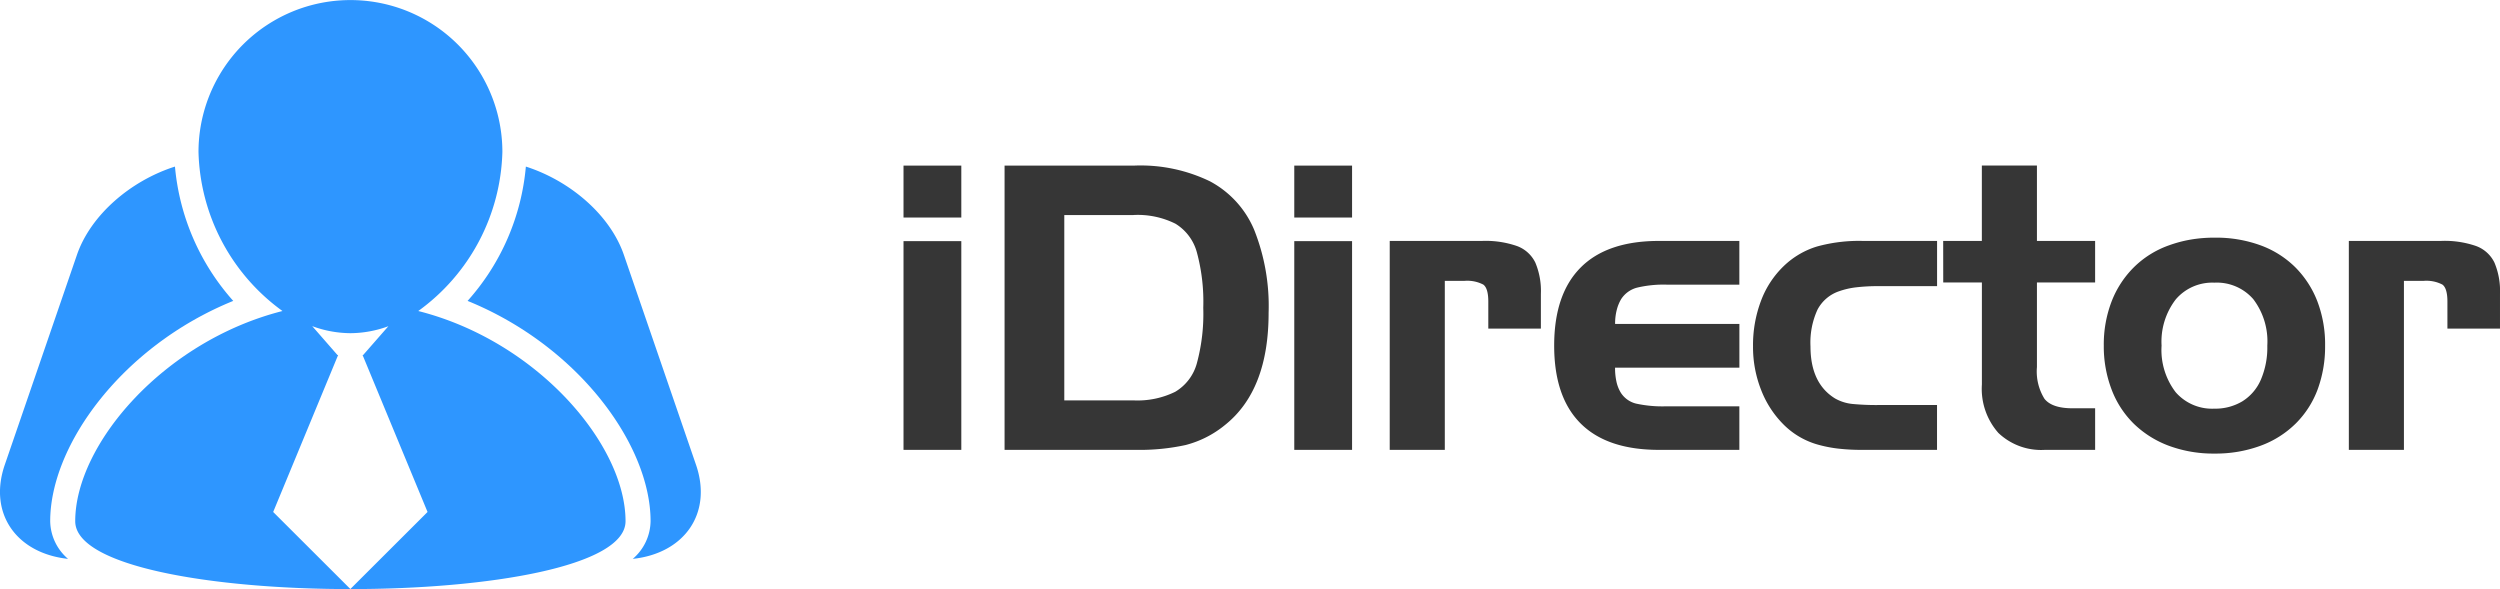
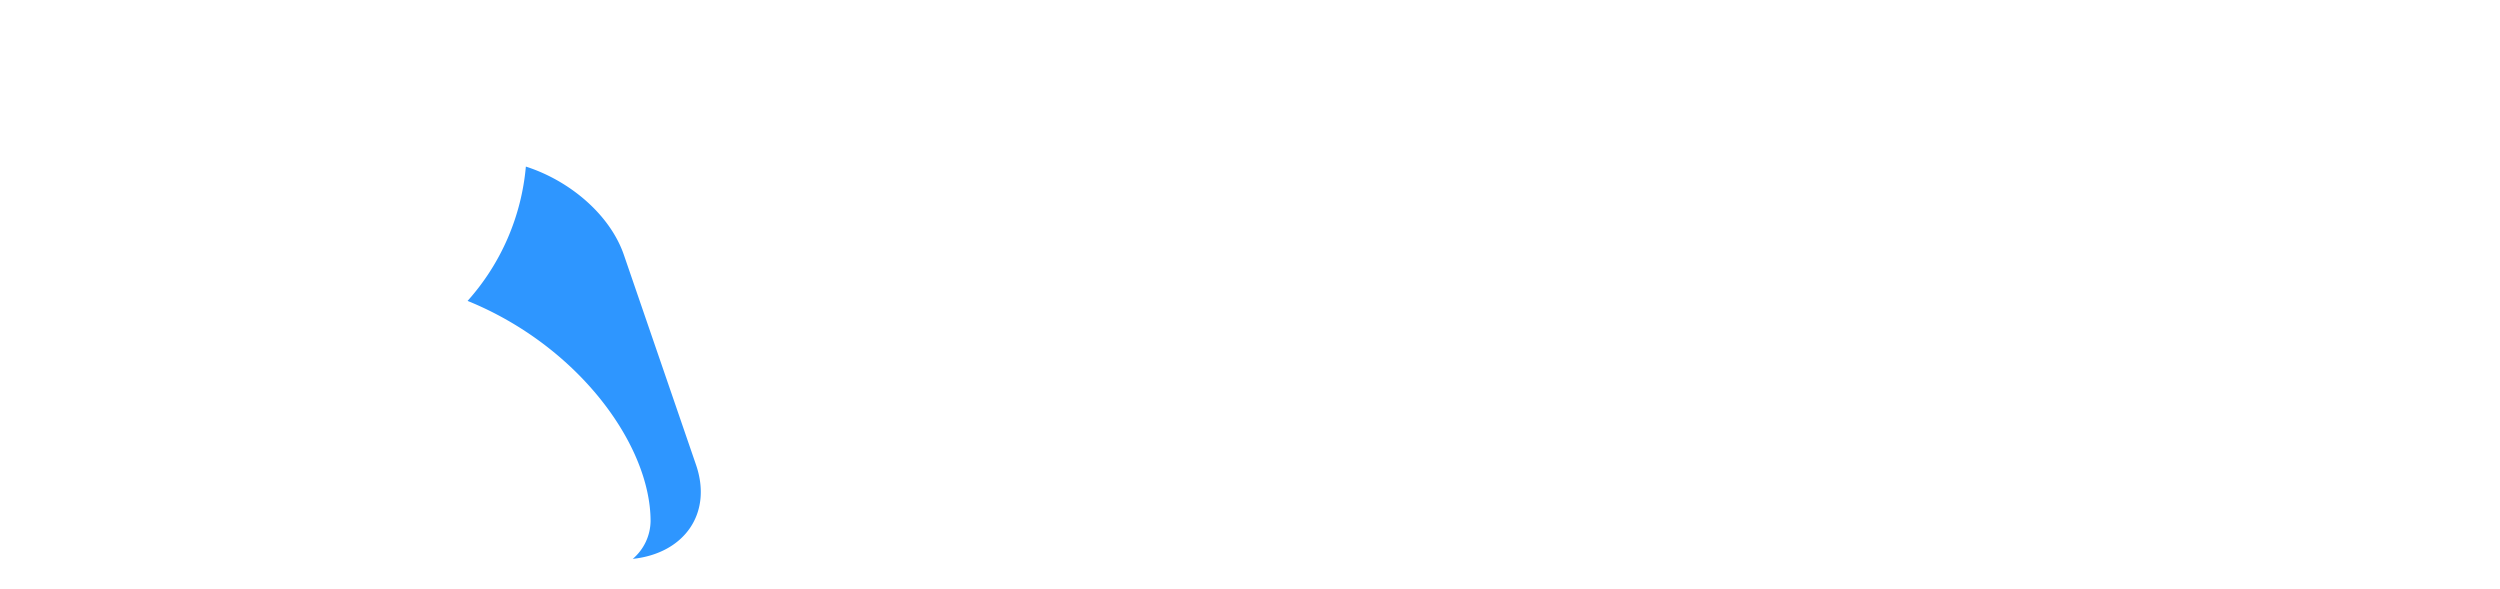
<svg xmlns="http://www.w3.org/2000/svg" width="303.135" height="71.43" viewBox="0 0 303.135 71.43">
  <g id="Group_1750" data-name="Group 1750" transform="translate(-817.264 -5161.57)">
-     <path id="Path_2059" data-name="Path 2059" d="M9.891,0H2.883V-25.312H9.891Zm0-28.172H2.883v-6.3H9.891Zm5.245-6.3h15.8a19.3,19.3,0,0,1,9.105,1.91A11.858,11.858,0,0,1,45.394-26.7a24.963,24.963,0,0,1,1.758,10.078q0,9.375-5.273,13.594A12.417,12.417,0,0,1,37.085-.586,26.034,26.034,0,0,1,31.12,0H15.136Zm15.633,6H22.378V-6h8.391a10.353,10.353,0,0,0,5.062-1.043,5.783,5.783,0,0,0,2.625-3.469,23,23,0,0,0,.773-6.715,23,23,0,0,0-.773-6.715,5.861,5.861,0,0,0-2.6-3.48A10.233,10.233,0,0,0,30.769-28.477ZM57.272,0H50.264V-25.312h7.008Zm0-28.172H50.264v-6.3h7.008Zm4.566,2.836H73.064a11.609,11.609,0,0,1,4.207.622,4,4,0,0,1,2.227,2.02,8.854,8.854,0,0,1,.668,3.77V-14.7H73.791v-3.271q0-1.624-.609-2.071a4.208,4.208,0,0,0-2.32-.447H68.517V0h-6.68ZM94.481,0Q88.2,0,84.989-3.2t-3.211-9.442q0-6.24,3.211-9.466t9.492-3.226h9.75v5.3H95.4a13.991,13.991,0,0,0-3.527.353,3.279,3.279,0,0,0-1.98,1.413,4.917,4.917,0,0,0-.527,1.3,6.643,6.643,0,0,0-.2,1.7h15.07v5.3H89.161a7.65,7.65,0,0,0,.176,1.734,4.316,4.316,0,0,0,.527,1.313,3.054,3.054,0,0,0,1.852,1.313,14.986,14.986,0,0,0,3.633.328h8.883V0ZM121.1-5.437h7.1V0h-9.07a24.688,24.688,0,0,1-3.012-.164A15.79,15.79,0,0,1,113.6-.68a9.513,9.513,0,0,1-4.008-2.393,12.06,12.06,0,0,1-2.719-4.188,14.182,14.182,0,0,1-.984-5.29,15.2,15.2,0,0,1,.973-5.536,11.329,11.329,0,0,1,2.754-4.2,10.021,10.021,0,0,1,4.02-2.369,19.128,19.128,0,0,1,5.5-.68h9.07v5.484h-7.1a22.538,22.538,0,0,0-2.684.141,9.521,9.521,0,0,0-2.074.47,4.64,4.64,0,0,0-2.637,2.23,9.561,9.561,0,0,0-.855,4.46q0,4.484,2.977,6.315a5.347,5.347,0,0,0,2.109.669A30.381,30.381,0,0,0,121.1-5.437Zm7.847-19.9h4.688v-9.141h6.68v9.141h7.055V-20.3h-7.055v10.258a6.272,6.272,0,0,0,.914,3.85q.914,1.15,3.4,1.15h2.742V0h-6.094a7.515,7.515,0,0,1-5.637-2.053,8.071,8.071,0,0,1-2-5.878V-20.3h-4.687Zm46.308,12.7a15,15,0,0,1-.891,5.273,11.438,11.438,0,0,1-2.648,4.148A11.861,11.861,0,0,1,167.428-.5a15.7,15.7,0,0,1-5.555.949A15.529,15.529,0,0,1,156.3-.5a12.19,12.19,0,0,1-4.242-2.672,11.518,11.518,0,0,1-2.7-4.172,14.66,14.66,0,0,1-.937-5.285A14.554,14.554,0,0,1,149.37-18a11.868,11.868,0,0,1,2.719-4.16,11.515,11.515,0,0,1,4.23-2.637,15.444,15.444,0,0,1,2.637-.7,17.051,17.051,0,0,1,2.918-.234,15.713,15.713,0,0,1,5.543.926,11.7,11.7,0,0,1,4.207,2.648,11.9,11.9,0,0,1,2.684,4.125A14.6,14.6,0,0,1,175.256-12.633Zm-19.828,0a8.414,8.414,0,0,0,1.711,5.648,5.854,5.854,0,0,0,4.688,1.992,6.373,6.373,0,0,0,3.4-.891A5.772,5.772,0,0,0,167.463-8.5a9.92,9.92,0,0,0,.785-4.137,8.462,8.462,0,0,0-1.7-5.637,5.858,5.858,0,0,0-4.723-2,5.816,5.816,0,0,0-4.676,2.027A8.4,8.4,0,0,0,155.428-12.633Zm22.706-12.7h11.227a11.609,11.609,0,0,1,4.207.622,4,4,0,0,1,2.227,2.02,8.854,8.854,0,0,1,.668,3.77V-14.7h-6.375v-3.271q0-1.624-.609-2.071a4.208,4.208,0,0,0-2.32-.447h-2.344V0h-6.68Z" transform="translate(923.936 5216.118)" fill="#363636" />
    <g id="chief-sitting-behind-a-desktop" transform="translate(800.473 5151.341)">
      <g id="Group_181" data-name="Group 181" transform="translate(16.791 10.229)">
-         <path id="Path_112" data-name="Path 112" d="M53.2,78.545a6.133,6.133,0,0,1-2.161-4.568c0-9.224,8.722-21.236,22.194-26.713a28.211,28.211,0,0,1-7.066-16.287C60.774,32.7,55.943,36.856,54.28,41.686L45.54,67.114C43.5,73.02,46.936,77.869,53.2,78.545Z" transform="translate(-44.952 -10.779)" fill="#2e96ff" />
        <path id="Path_113" data-name="Path 113" d="M125.381,73.977a6.13,6.13,0,0,1-2.158,4.568c6.26-.67,9.7-5.525,7.659-11.432l-8.738-25.428c-1.66-4.83-6.5-8.978-11.885-10.708a28.122,28.122,0,0,1-7.066,16.287C116.654,52.741,125.381,64.754,125.381,73.977Z" transform="translate(-46.496 -10.779)" fill="#2e96ff" />
-         <path id="Path_114" data-name="Path 114" d="M79.452,47.941c-14.434,3.666-25.131,16.2-25.131,25.486,0,10.975,66.728,10.975,66.728,0,0-9.291-10.693-21.826-25.133-25.486a24.574,24.574,0,0,0,10.2-19.28,18.423,18.423,0,1,0-36.847,0A24.557,24.557,0,0,0,79.452,47.941Zm8.231,2.688a13.472,13.472,0,0,0,4.611-.847l-3.06,3.494h-.07l7.878,19.032-9.359,9.342-9.36-9.342L86.2,53.276h-.083l-3.056-3.5A13.561,13.561,0,0,0,87.683,50.629Z" transform="translate(-45.2 -10.229)" fill="#2e96ff" />
      </g>
    </g>
  </g>
</svg>